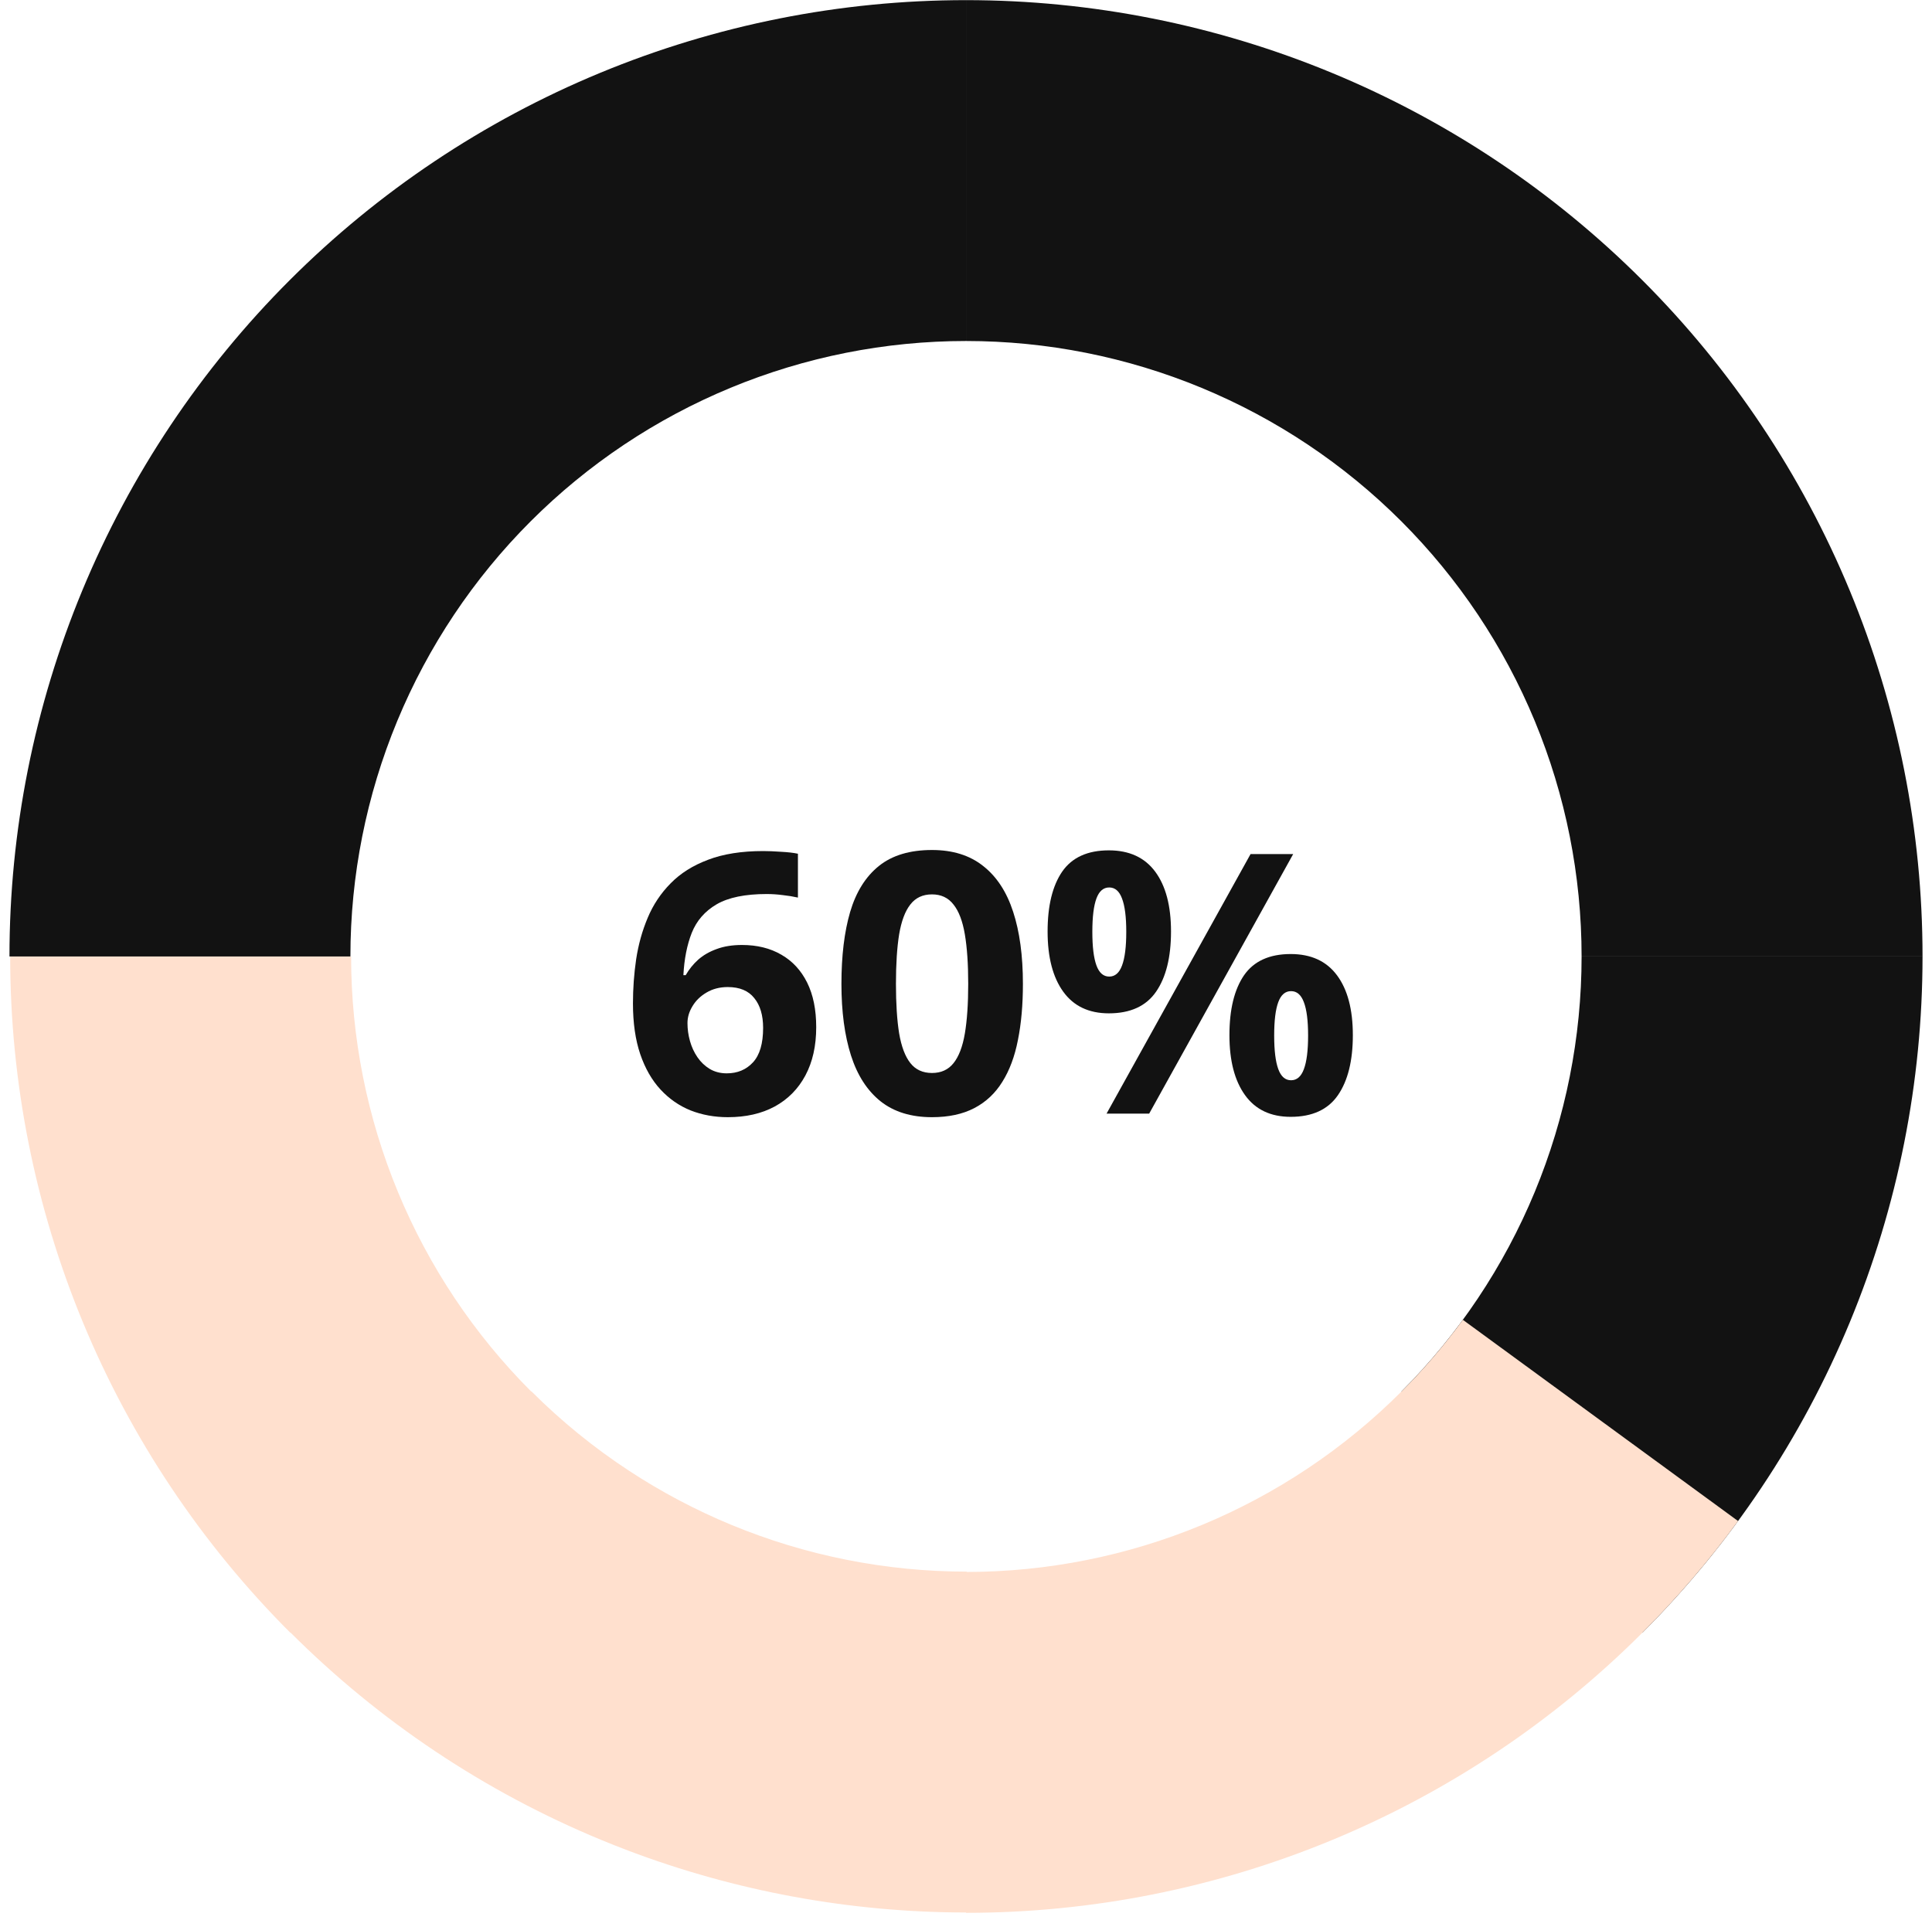
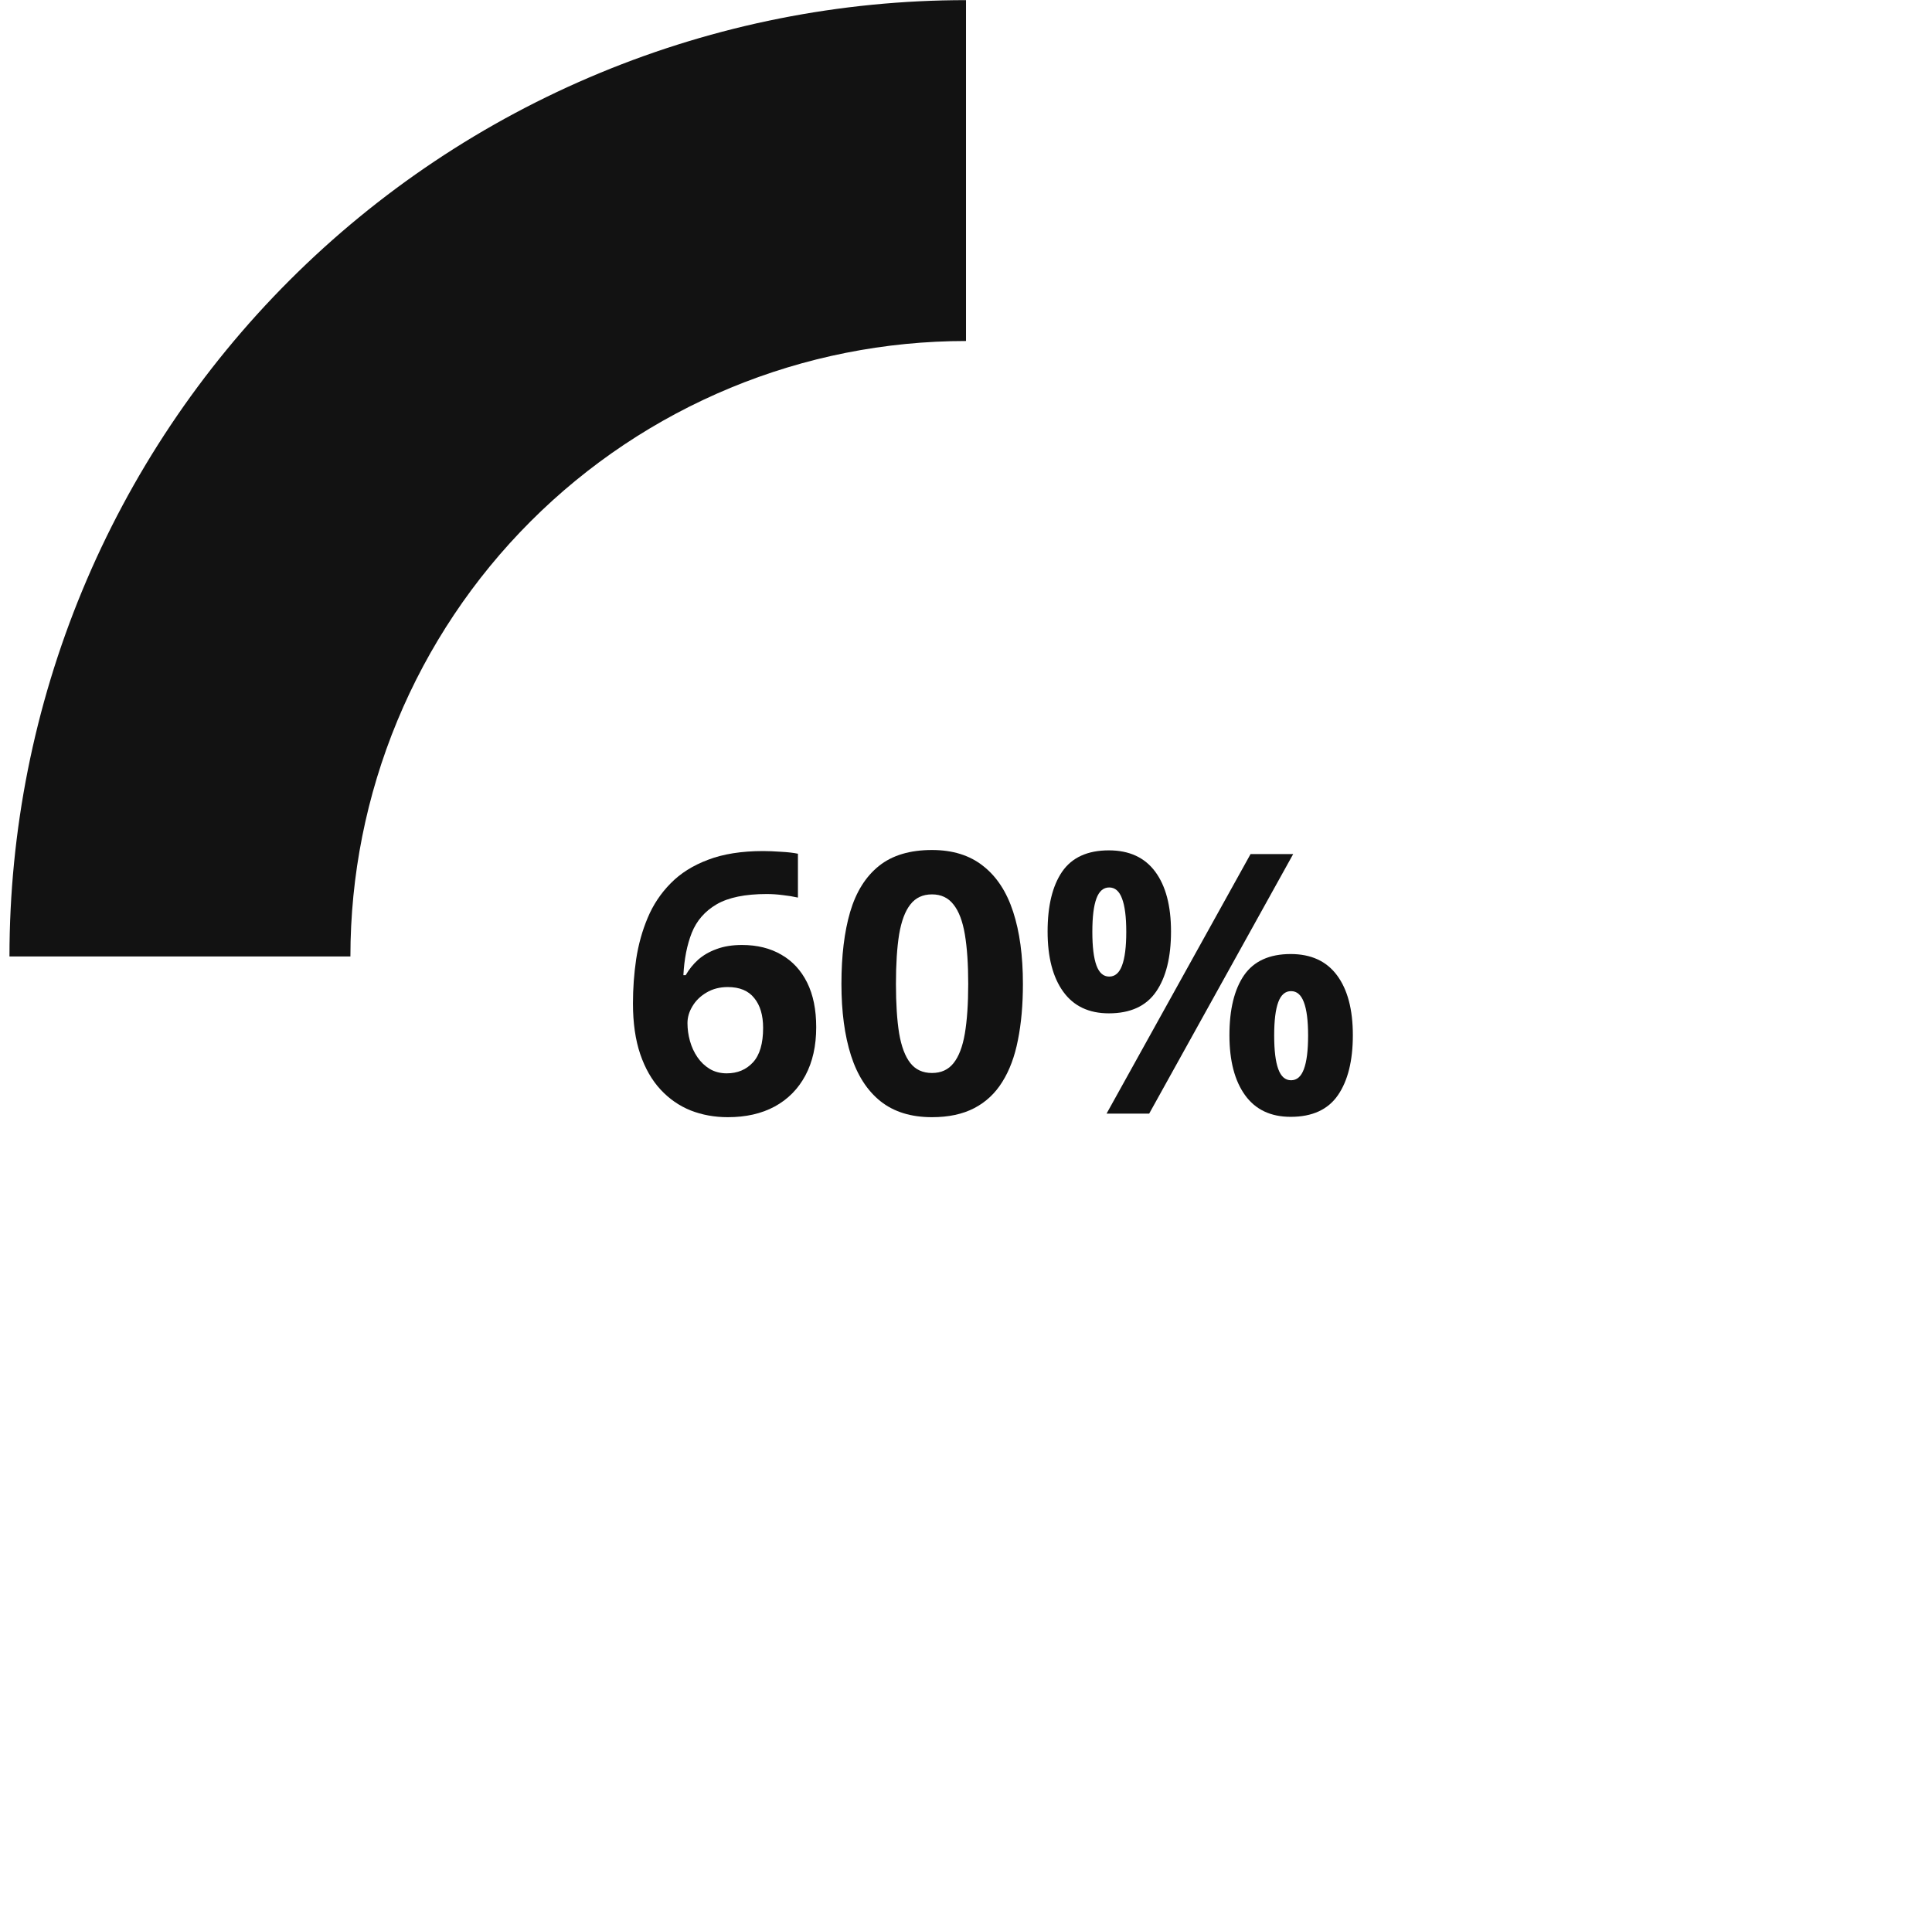
<svg xmlns="http://www.w3.org/2000/svg" width="170" height="169" viewBox="0 0 170 169" fill="none">
-   <path fill-rule="evenodd" clip-rule="evenodd" d="M135.044 104.908C137.766 98.336 139.167 91.292 139.167 84.179H169.167C169.167 95.232 166.99 106.177 162.761 116.388C158.531 126.6 152.331 135.879 144.515 143.694L123.302 122.481C128.332 117.451 132.322 111.48 135.044 104.908Z" fill="#121212" />
-   <path fill-rule="evenodd" clip-rule="evenodd" d="M105.729 34.135C99.157 31.413 92.114 30.012 85.001 30.012V0.012C96.053 0.012 106.998 2.189 117.21 6.419C127.422 10.648 136.7 16.848 144.516 24.664C152.331 32.479 158.531 41.758 162.761 51.97C166.991 62.181 169.167 73.126 169.167 84.179H139.167C139.167 77.066 137.767 70.022 135.045 63.45C132.322 56.878 128.333 50.907 123.303 45.877C118.273 40.847 112.301 36.857 105.729 34.135Z" fill="#121212" />
  <path fill-rule="evenodd" clip-rule="evenodd" d="M34.956 63.45C32.234 70.022 30.833 77.066 30.833 84.179H0.833C0.833 73.126 3.01 62.181 7.24 51.97C11.47 41.758 17.669 32.479 25.485 24.664C33.301 16.848 42.579 10.648 52.791 6.419C63.003 2.189 73.947 0.012 85.001 0.012V30.012C77.887 30.012 70.843 31.413 64.272 34.135C57.7 36.857 51.728 40.847 46.698 45.877C41.668 50.907 37.678 56.878 34.956 63.45Z" fill="#121212" />
-   <path fill-rule="evenodd" clip-rule="evenodd" d="M46.744 122.469C41.722 117.443 37.738 111.477 35.019 104.913C32.297 98.341 30.895 91.297 30.895 84.184L0.896 84.184C0.896 95.237 3.073 106.181 7.302 116.393C11.532 126.605 17.732 135.883 25.548 143.699L25.563 143.683C33.376 151.491 42.648 157.685 52.853 161.912C53.65 162.242 54.452 162.56 55.259 162.865L55.258 162.866C64.756 166.462 74.832 168.312 85.001 168.319V168.349C96.054 168.349 106.999 166.172 117.21 161.942C127.422 157.712 136.7 151.512 144.516 143.697C147.578 140.634 150.392 137.348 152.937 133.868L128.722 116.158C127.085 118.397 125.274 120.513 123.303 122.483C118.273 127.513 112.302 131.503 105.73 134.225C99.177 136.94 92.155 138.34 85.062 138.349V138.319V138.319C77.949 138.319 70.905 136.918 64.333 134.196C61.202 132.899 58.207 131.314 55.385 129.465L55.385 129.465C52.285 127.435 49.394 125.087 46.761 122.454L46.761 122.454L46.76 122.454L46.744 122.469Z" fill="#FFE0CE" />
  <path d="M97.57 74.84C99.362 74.84 100.721 75.465 101.648 76.715C102.576 77.965 103.039 79.72 103.039 81.981C103.039 84.241 102.602 86.007 101.727 87.277C100.852 88.548 99.466 89.184 97.57 89.184C95.81 89.184 94.471 88.548 93.555 87.277C92.638 86.007 92.18 84.241 92.18 81.981C92.18 79.72 92.607 77.965 93.461 76.715C94.326 75.465 95.695 74.84 97.57 74.84ZM97.602 78.106C97.091 78.106 96.716 78.428 96.477 79.074C96.237 79.72 96.117 80.699 96.117 82.012C96.117 83.324 96.237 84.309 96.477 84.965C96.716 85.621 97.091 85.949 97.602 85.949C98.112 85.949 98.487 85.626 98.727 84.981C98.977 84.324 99.102 83.335 99.102 82.012C99.102 80.699 98.977 79.72 98.727 79.074C98.487 78.428 98.112 78.106 97.602 78.106ZM113.789 75.168L101.117 98.012H97.367L110.039 75.168H113.789ZM113.57 83.965C115.362 83.965 116.721 84.59 117.648 85.84C118.576 87.09 119.039 88.845 119.039 91.106C119.039 93.356 118.602 95.116 117.727 96.387C116.852 97.658 115.466 98.293 113.57 98.293C111.81 98.293 110.471 97.658 109.555 96.387C108.638 95.116 108.18 93.356 108.18 91.106C108.18 88.845 108.607 87.09 109.461 85.84C110.326 84.59 111.695 83.965 113.57 83.965ZM113.602 87.231C113.091 87.231 112.716 87.553 112.477 88.199C112.237 88.845 112.117 89.824 112.117 91.137C112.117 92.449 112.237 93.434 112.477 94.09C112.716 94.746 113.091 95.074 113.602 95.074C114.112 95.074 114.487 94.751 114.727 94.106C114.977 93.449 115.102 92.46 115.102 91.137C115.102 89.824 114.977 88.845 114.727 88.199C114.487 87.553 114.112 87.231 113.602 87.231Z" fill="#121212" />
  <path d="M90.008 86.59C90.008 88.434 89.862 90.079 89.57 91.527C89.289 92.975 88.831 94.204 88.195 95.215C87.57 96.225 86.747 96.996 85.727 97.527C84.706 98.059 83.466 98.324 82.008 98.324C80.174 98.324 78.669 97.861 77.492 96.934C76.315 95.996 75.445 94.652 74.883 92.902C74.32 91.142 74.039 89.038 74.039 86.59C74.039 84.121 74.294 82.012 74.805 80.262C75.326 78.501 76.169 77.152 77.336 76.215C78.503 75.277 80.06 74.809 82.008 74.809C83.831 74.809 85.331 75.277 86.508 76.215C87.695 77.142 88.576 78.486 89.148 80.246C89.721 81.996 90.008 84.111 90.008 86.59ZM78.836 86.59C78.836 88.329 78.93 89.783 79.117 90.949C79.315 92.106 79.643 92.975 80.102 93.559C80.56 94.142 81.195 94.434 82.008 94.434C82.81 94.434 83.44 94.147 83.898 93.574C84.367 92.991 84.701 92.121 84.898 90.965C85.096 89.798 85.195 88.34 85.195 86.59C85.195 84.85 85.096 83.397 84.898 82.231C84.701 81.064 84.367 80.189 83.898 79.606C83.44 79.012 82.81 78.715 82.008 78.715C81.195 78.715 80.56 79.012 80.102 79.606C79.643 80.189 79.315 81.064 79.117 82.231C78.93 83.397 78.836 84.85 78.836 86.59Z" fill="#121212" />
  <path d="M55.695 88.309C55.695 86.996 55.789 85.699 55.977 84.418C56.175 83.126 56.513 81.913 56.992 80.777C57.471 79.632 58.143 78.621 59.008 77.746C59.872 76.861 60.971 76.168 62.305 75.668C63.638 75.158 65.253 74.902 67.148 74.902C67.596 74.902 68.117 74.923 68.711 74.965C69.315 74.996 69.815 75.053 70.211 75.137V78.996C69.794 78.902 69.346 78.829 68.867 78.777C68.398 78.715 67.93 78.684 67.461 78.684C65.565 78.684 64.096 78.986 63.055 79.59C62.023 80.194 61.294 81.033 60.867 82.106C60.45 83.168 60.206 84.408 60.133 85.824H60.336C60.628 85.314 60.992 84.861 61.43 84.465C61.878 84.069 62.419 83.757 63.055 83.527C63.69 83.288 64.435 83.168 65.289 83.168C66.622 83.168 67.779 83.454 68.758 84.027C69.737 84.59 70.492 85.408 71.023 86.481C71.555 87.553 71.82 88.861 71.82 90.402C71.82 92.048 71.503 93.465 70.867 94.652C70.232 95.84 69.331 96.751 68.164 97.387C67.008 98.012 65.633 98.324 64.039 98.324C62.872 98.324 61.784 98.126 60.773 97.731C59.763 97.324 58.878 96.71 58.117 95.887C57.357 95.064 56.763 94.027 56.336 92.777C55.909 91.517 55.695 90.027 55.695 88.309ZM63.945 94.465C64.893 94.465 65.664 94.142 66.258 93.496C66.852 92.85 67.148 91.84 67.148 90.465C67.148 89.35 66.888 88.475 66.367 87.84C65.857 87.194 65.081 86.871 64.039 86.871C63.331 86.871 62.706 87.033 62.164 87.356C61.633 87.668 61.221 88.069 60.93 88.559C60.638 89.038 60.492 89.533 60.492 90.043C60.492 90.574 60.565 91.1 60.711 91.621C60.857 92.142 61.075 92.616 61.367 93.043C61.659 93.47 62.018 93.814 62.445 94.074C62.883 94.335 63.383 94.465 63.945 94.465Z" fill="#121212" />
</svg>